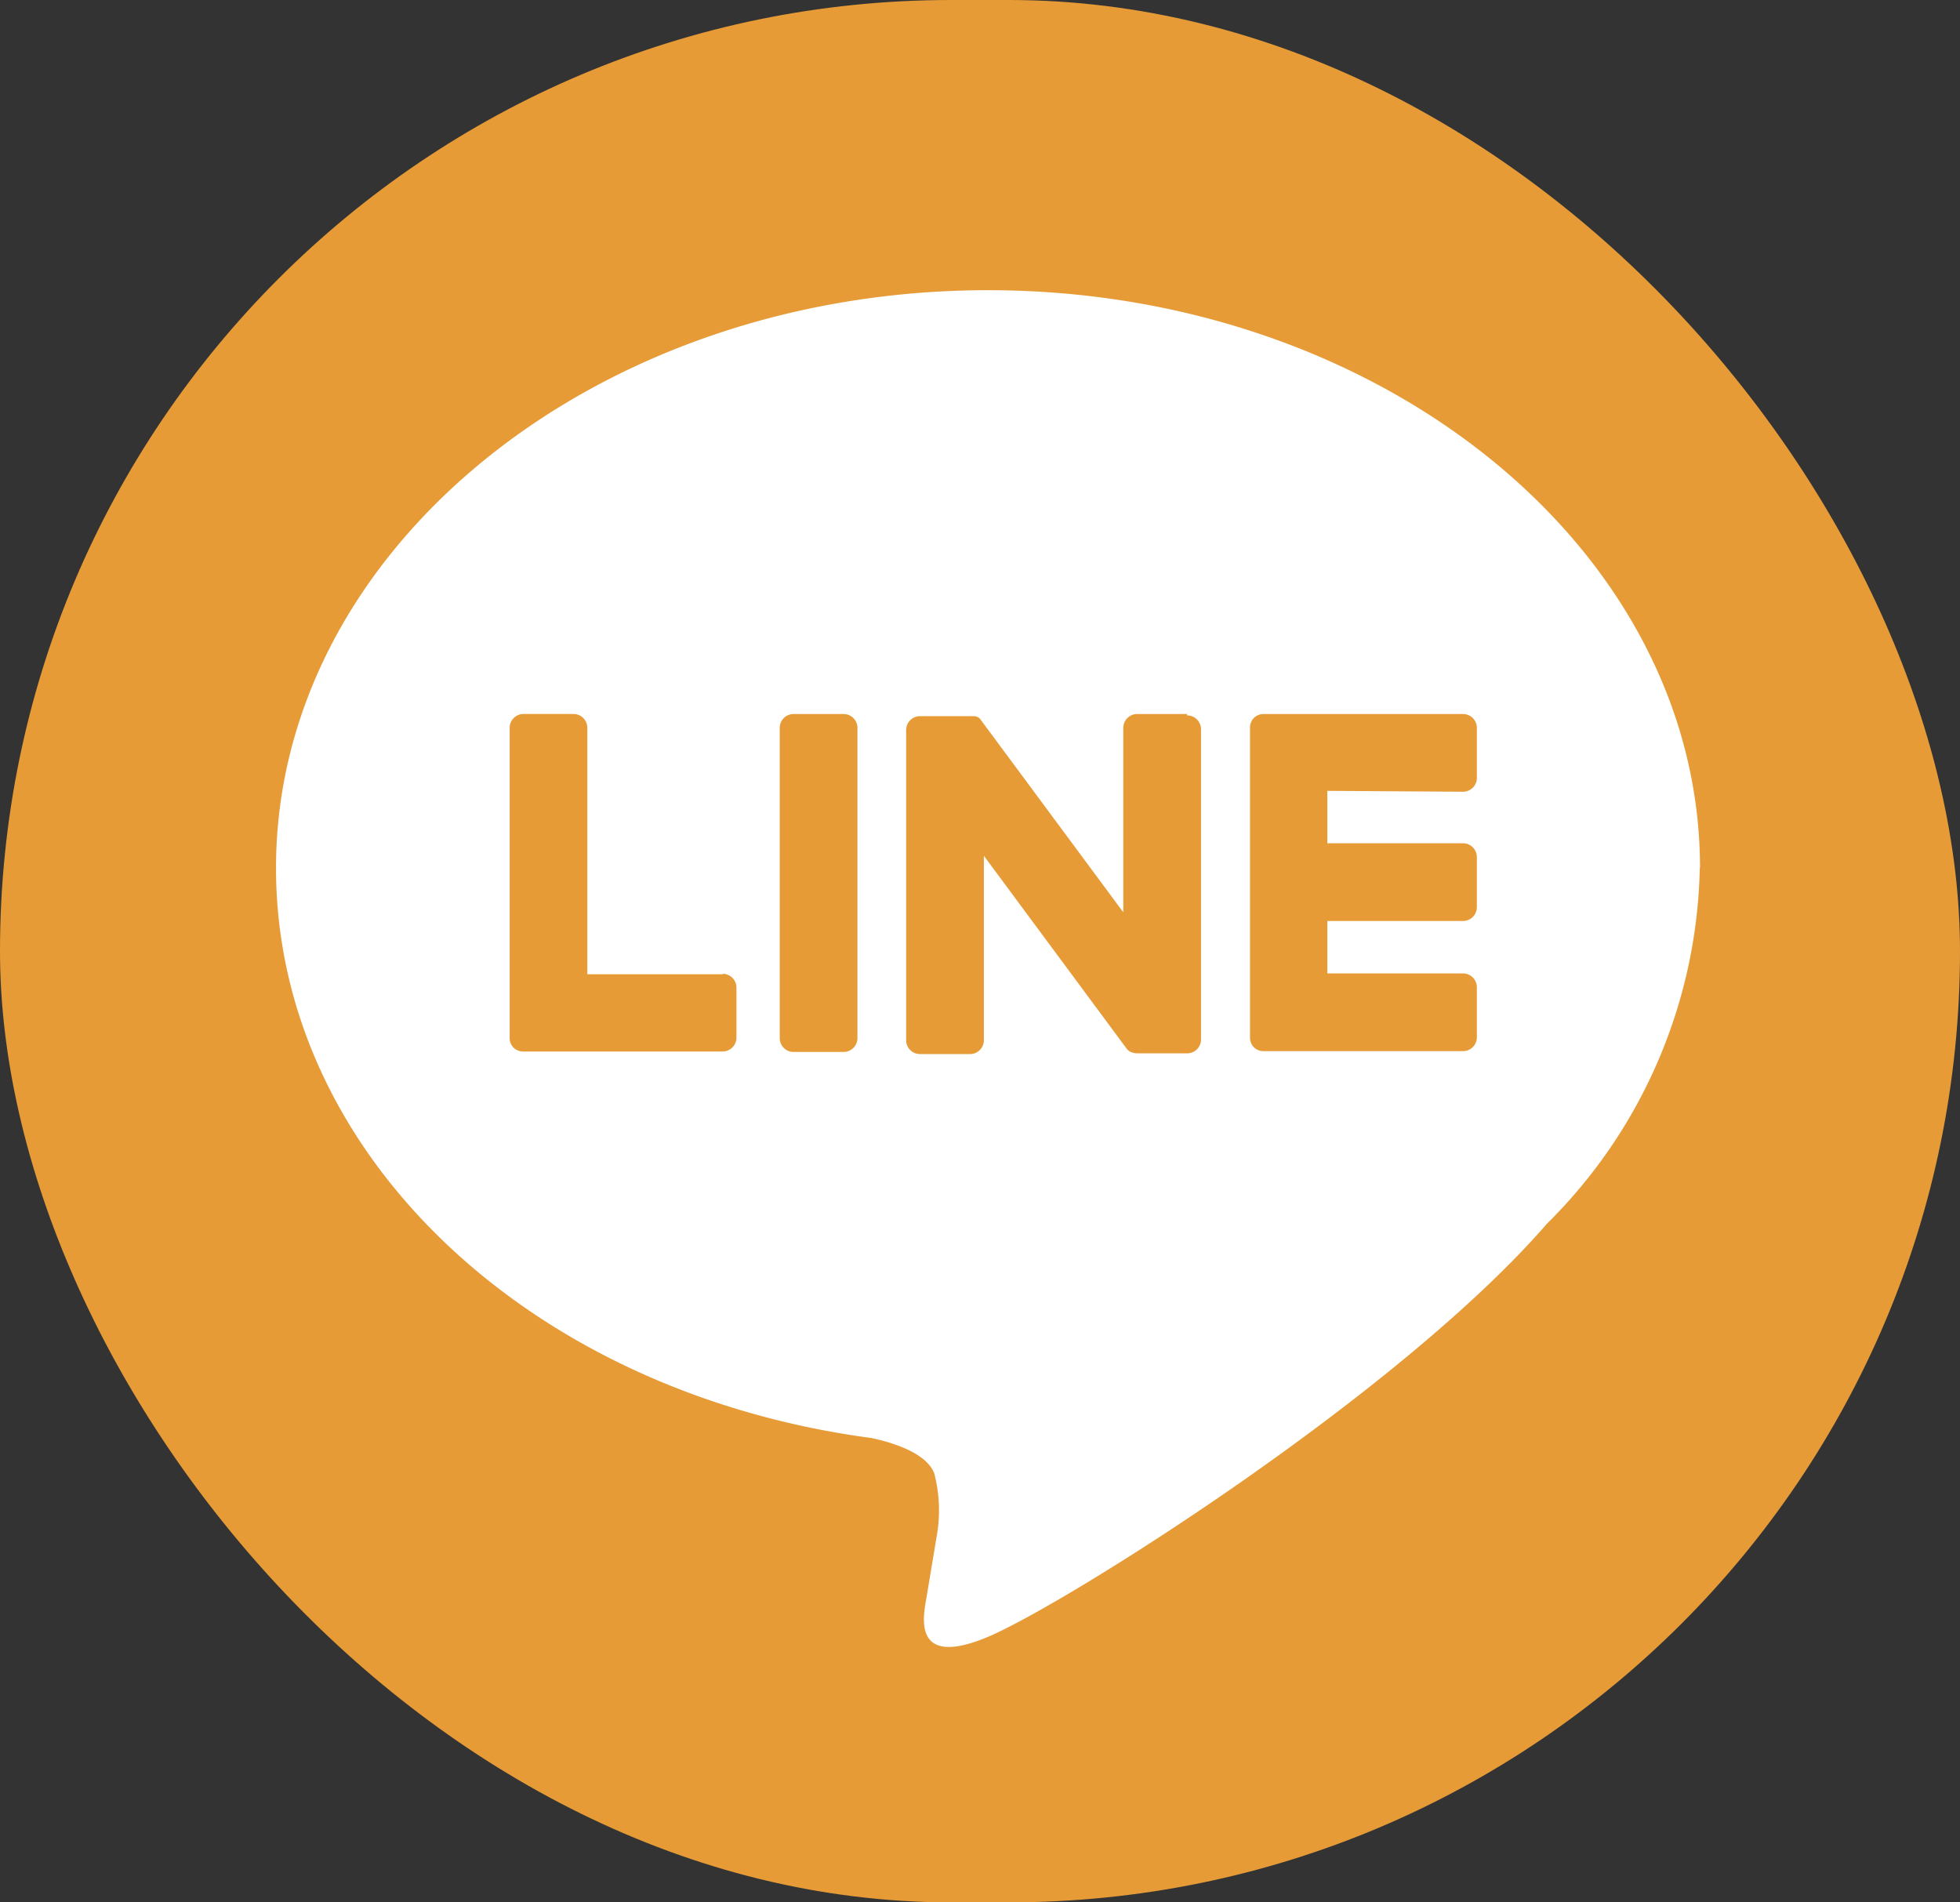
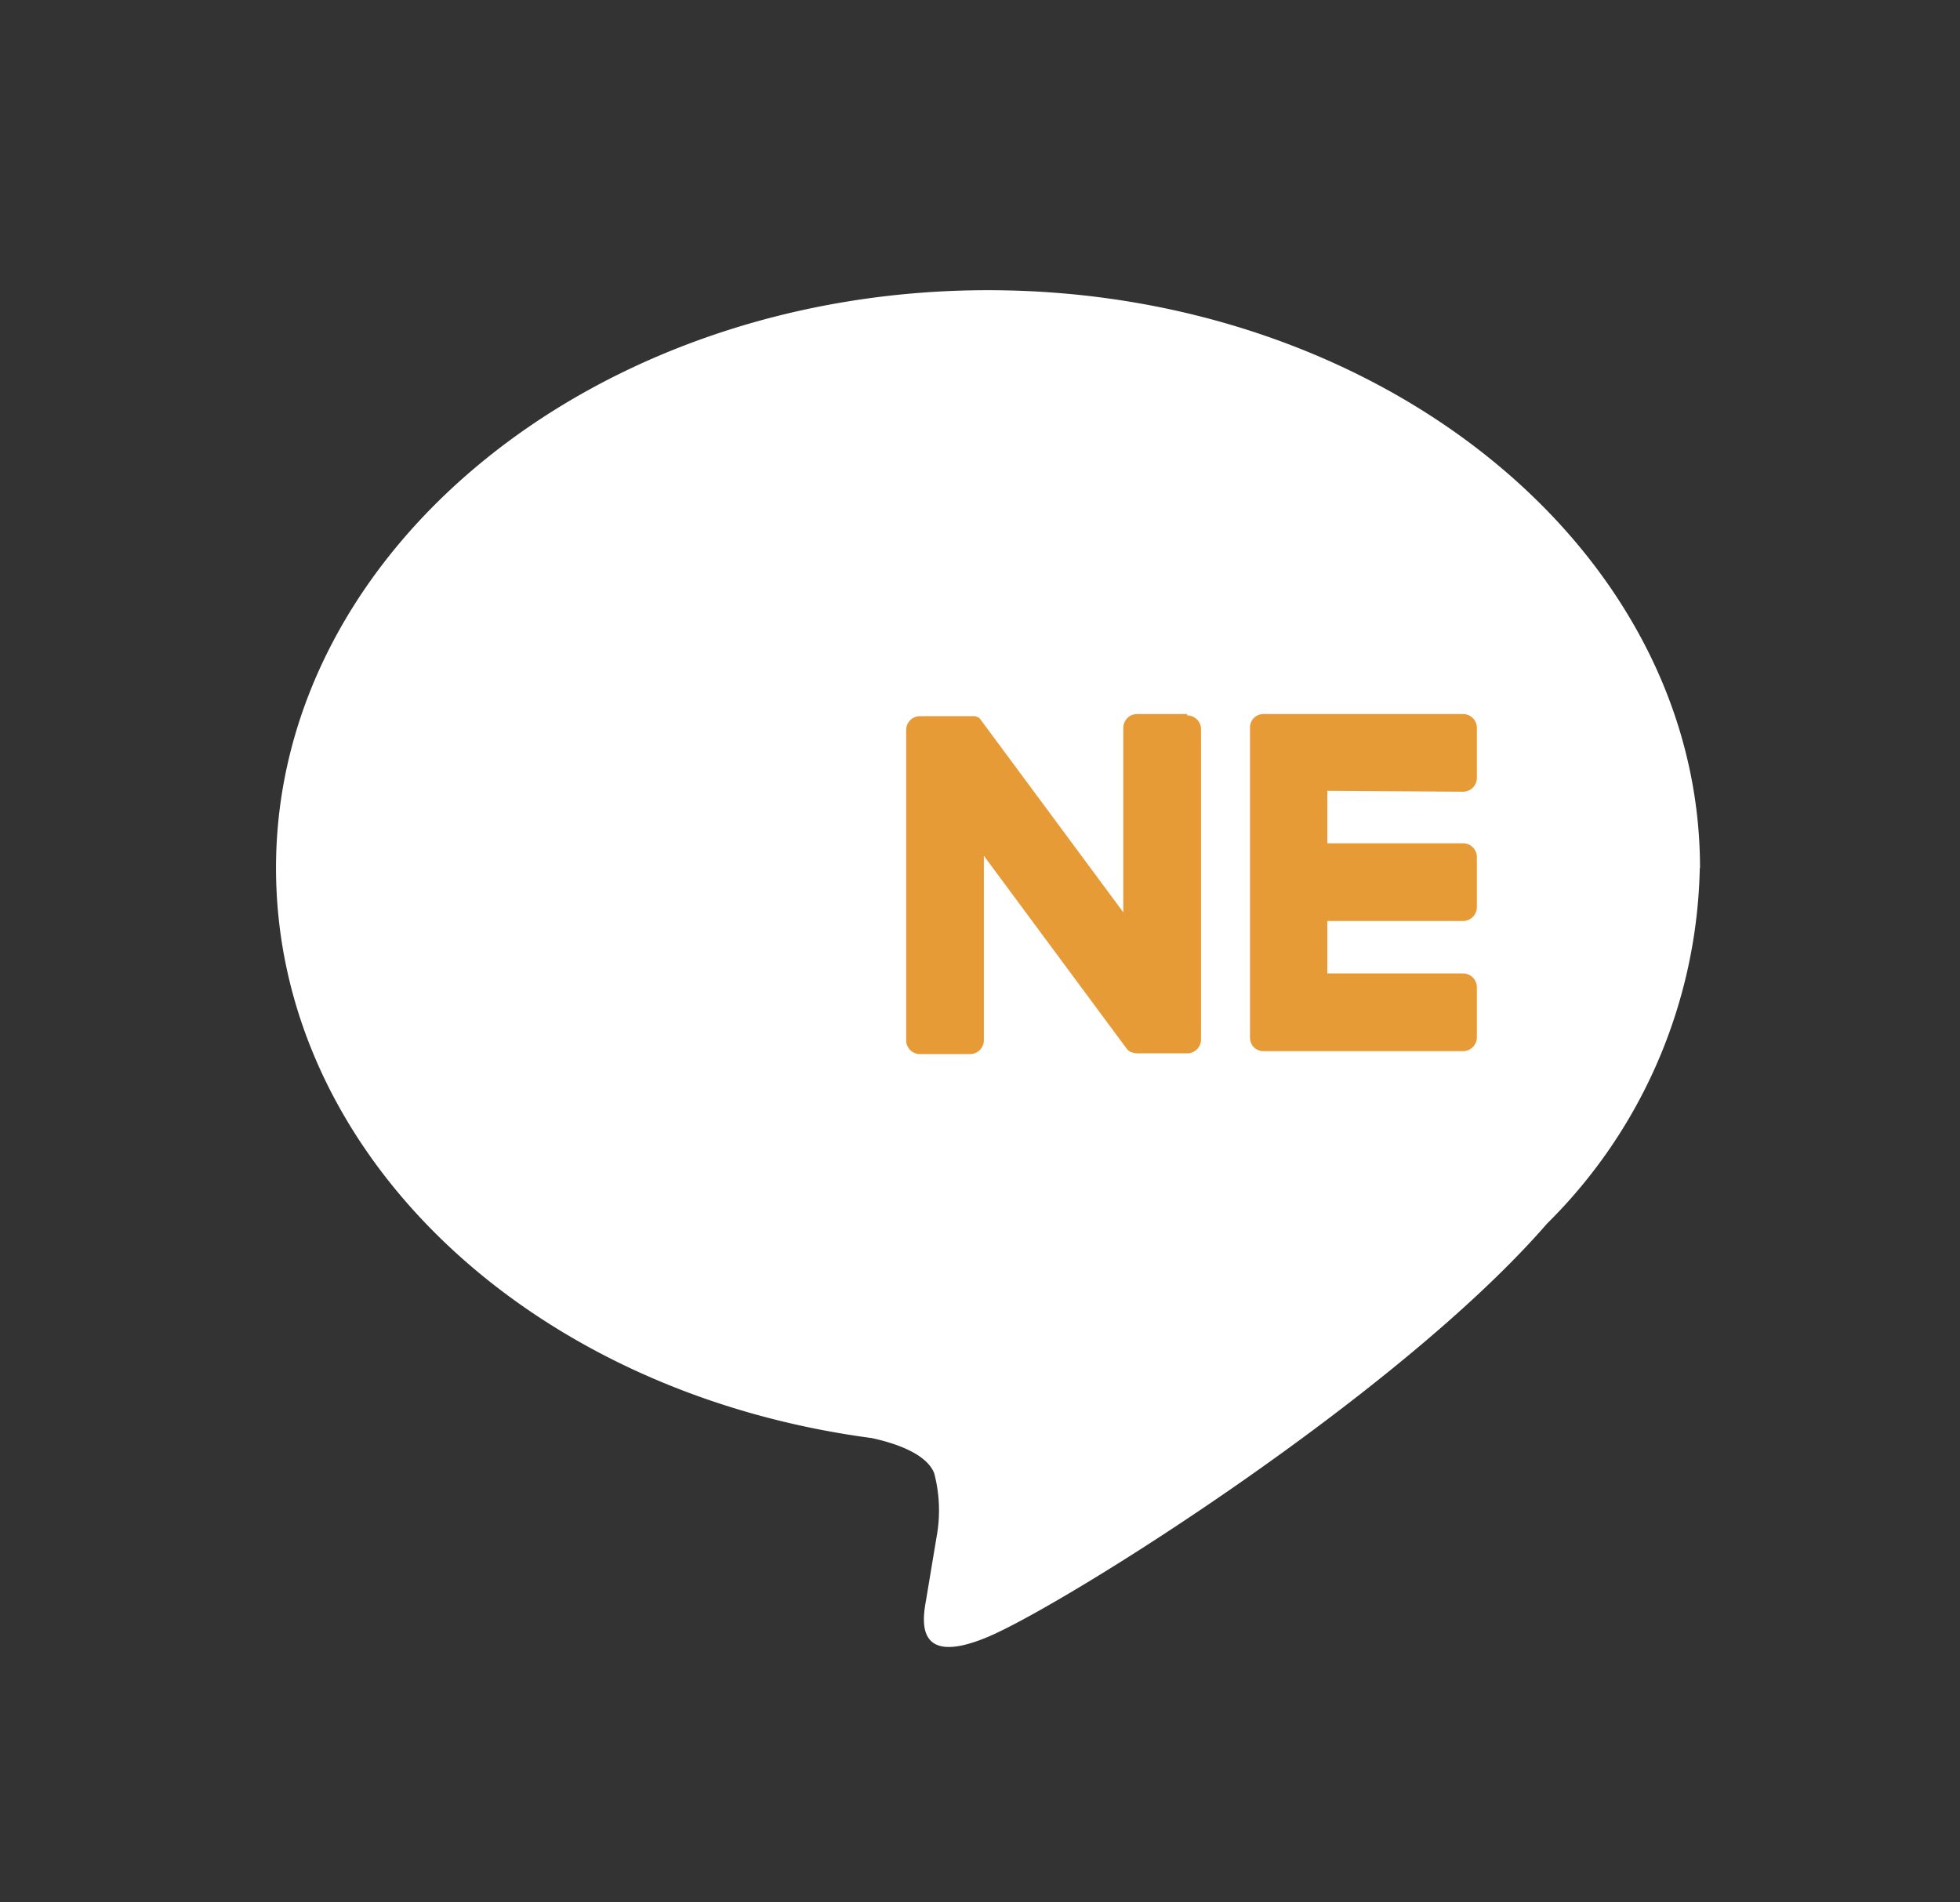
<svg xmlns="http://www.w3.org/2000/svg" width="34" height="33" viewBox="0 0 34 33">
  <rect x="0" y="0" width="34" height="33" fill="#333333" stroke="none" />
  <g id="FULL_COLOR_ICON" data-name="FULL COLOR ICON" transform="translate(0.484 0)">
-     <rect id="長方形_207" data-name="長方形 207" width="34" height="33" rx="16.5" transform="translate(-0.484 0)" fill="#e69b37" />
    <g id="TYPE_A" data-name="TYPE A" transform="translate(4.305 5.034)">
      <g id="グループ_249" data-name="グループ 249">
-         <path id="パス_593" data-name="パス 593" d="M401.76,266.928c0-5.526-5.54-10.023-12.351-10.023s-12.351,4.5-12.351,10.023c0,4.955,4.394,9.1,10.329,9.888.4.086.95.265,1.088.609a2.54,2.54,0,0,1,.04,1.117s-.145.871-.176,1.057c-.054.312-.248,1.221,1.07.666s7.113-4.188,9.7-7.171h0a8.917,8.917,0,0,0,2.647-6.167" transform="translate(-377.059 -256.905)" fill="#fff" />
+         <path id="パス_593" data-name="パス 593" d="M401.76,266.928c0-5.526-5.54-10.023-12.351-10.023s-12.351,4.5-12.351,10.023c0,4.955,4.394,9.1,10.329,9.888.4.086.95.265,1.088.609a2.54,2.54,0,0,1,.04,1.117s-.145.871-.176,1.057c-.054.312-.248,1.221,1.07.666s7.113-4.188,9.7-7.171a8.917,8.917,0,0,0,2.647-6.167" transform="translate(-377.059 -256.905)" fill="#fff" />
        <g id="グループ_248" data-name="グループ 248" transform="translate(4.052 7.352)">
-           <path id="パス_594" data-name="パス 594" d="M409.064,282.914H408.2a.24.24,0,0,0-.241.24v5.382a.24.24,0,0,0,.241.24h.866a.24.24,0,0,0,.241-.24v-5.382a.24.24,0,0,0-.241-.24" transform="translate(-403.274 -282.914)" fill="#e69b37" />
          <path id="パス_595" data-name="パス 595" d="M420.583,282.914h-.866a.24.24,0,0,0-.241.24v3.2l-2.466-3.33a.258.258,0,0,0-.019-.025h0l-.014-.015,0,0-.013-.011-.006,0-.012-.009-.007,0-.013-.007-.008,0-.014-.006-.008,0-.014,0-.008,0-.014,0h-.91a.24.24,0,0,0-.241.24v5.382a.24.24,0,0,0,.241.24h.866a.24.24,0,0,0,.241-.24v-3.2l2.469,3.335a.243.243,0,0,0,.061.059l0,0,.015.009.007,0,.011.006.012.005.007,0,.016.005h0a.25.25,0,0,0,.062.008h.866a.24.24,0,0,0,.241-.24v-5.382a.24.24,0,0,0-.241-.24" transform="translate(-408.831 -282.914)" fill="#e69b37" />
-           <path id="パス_596" data-name="パス 596" d="M395.093,287.427h-2.354v-4.274a.24.24,0,0,0-.24-.241h-.866a.241.241,0,0,0-.241.241v5.381h0a.239.239,0,0,0,.067.166l0,0,0,0a.239.239,0,0,0,.166.067h3.461a.24.24,0,0,0,.24-.241v-.866a.24.24,0,0,0-.24-.241" transform="translate(-391.392 -282.913)" fill="#e69b37" />
          <path id="パス_597" data-name="パス 597" d="M440.5,284.262a.24.24,0,0,0,.24-.241v-.866a.24.24,0,0,0-.24-.241h-3.461a.239.239,0,0,0-.167.068l0,0,0,0a.238.238,0,0,0-.067.166h0v5.381h0a.239.239,0,0,0,.067.166l0,0,0,0a.239.239,0,0,0,.166.067H440.5a.24.24,0,0,0,.24-.241v-.866a.24.24,0,0,0-.24-.241h-2.354v-.91H440.5a.24.24,0,0,0,.24-.241v-.866a.24.24,0,0,0-.24-.241h-2.354v-.909Z" transform="translate(-423.962 -282.914)" fill="#e69b37" />
        </g>
      </g>
    </g>
  </g>
</svg>